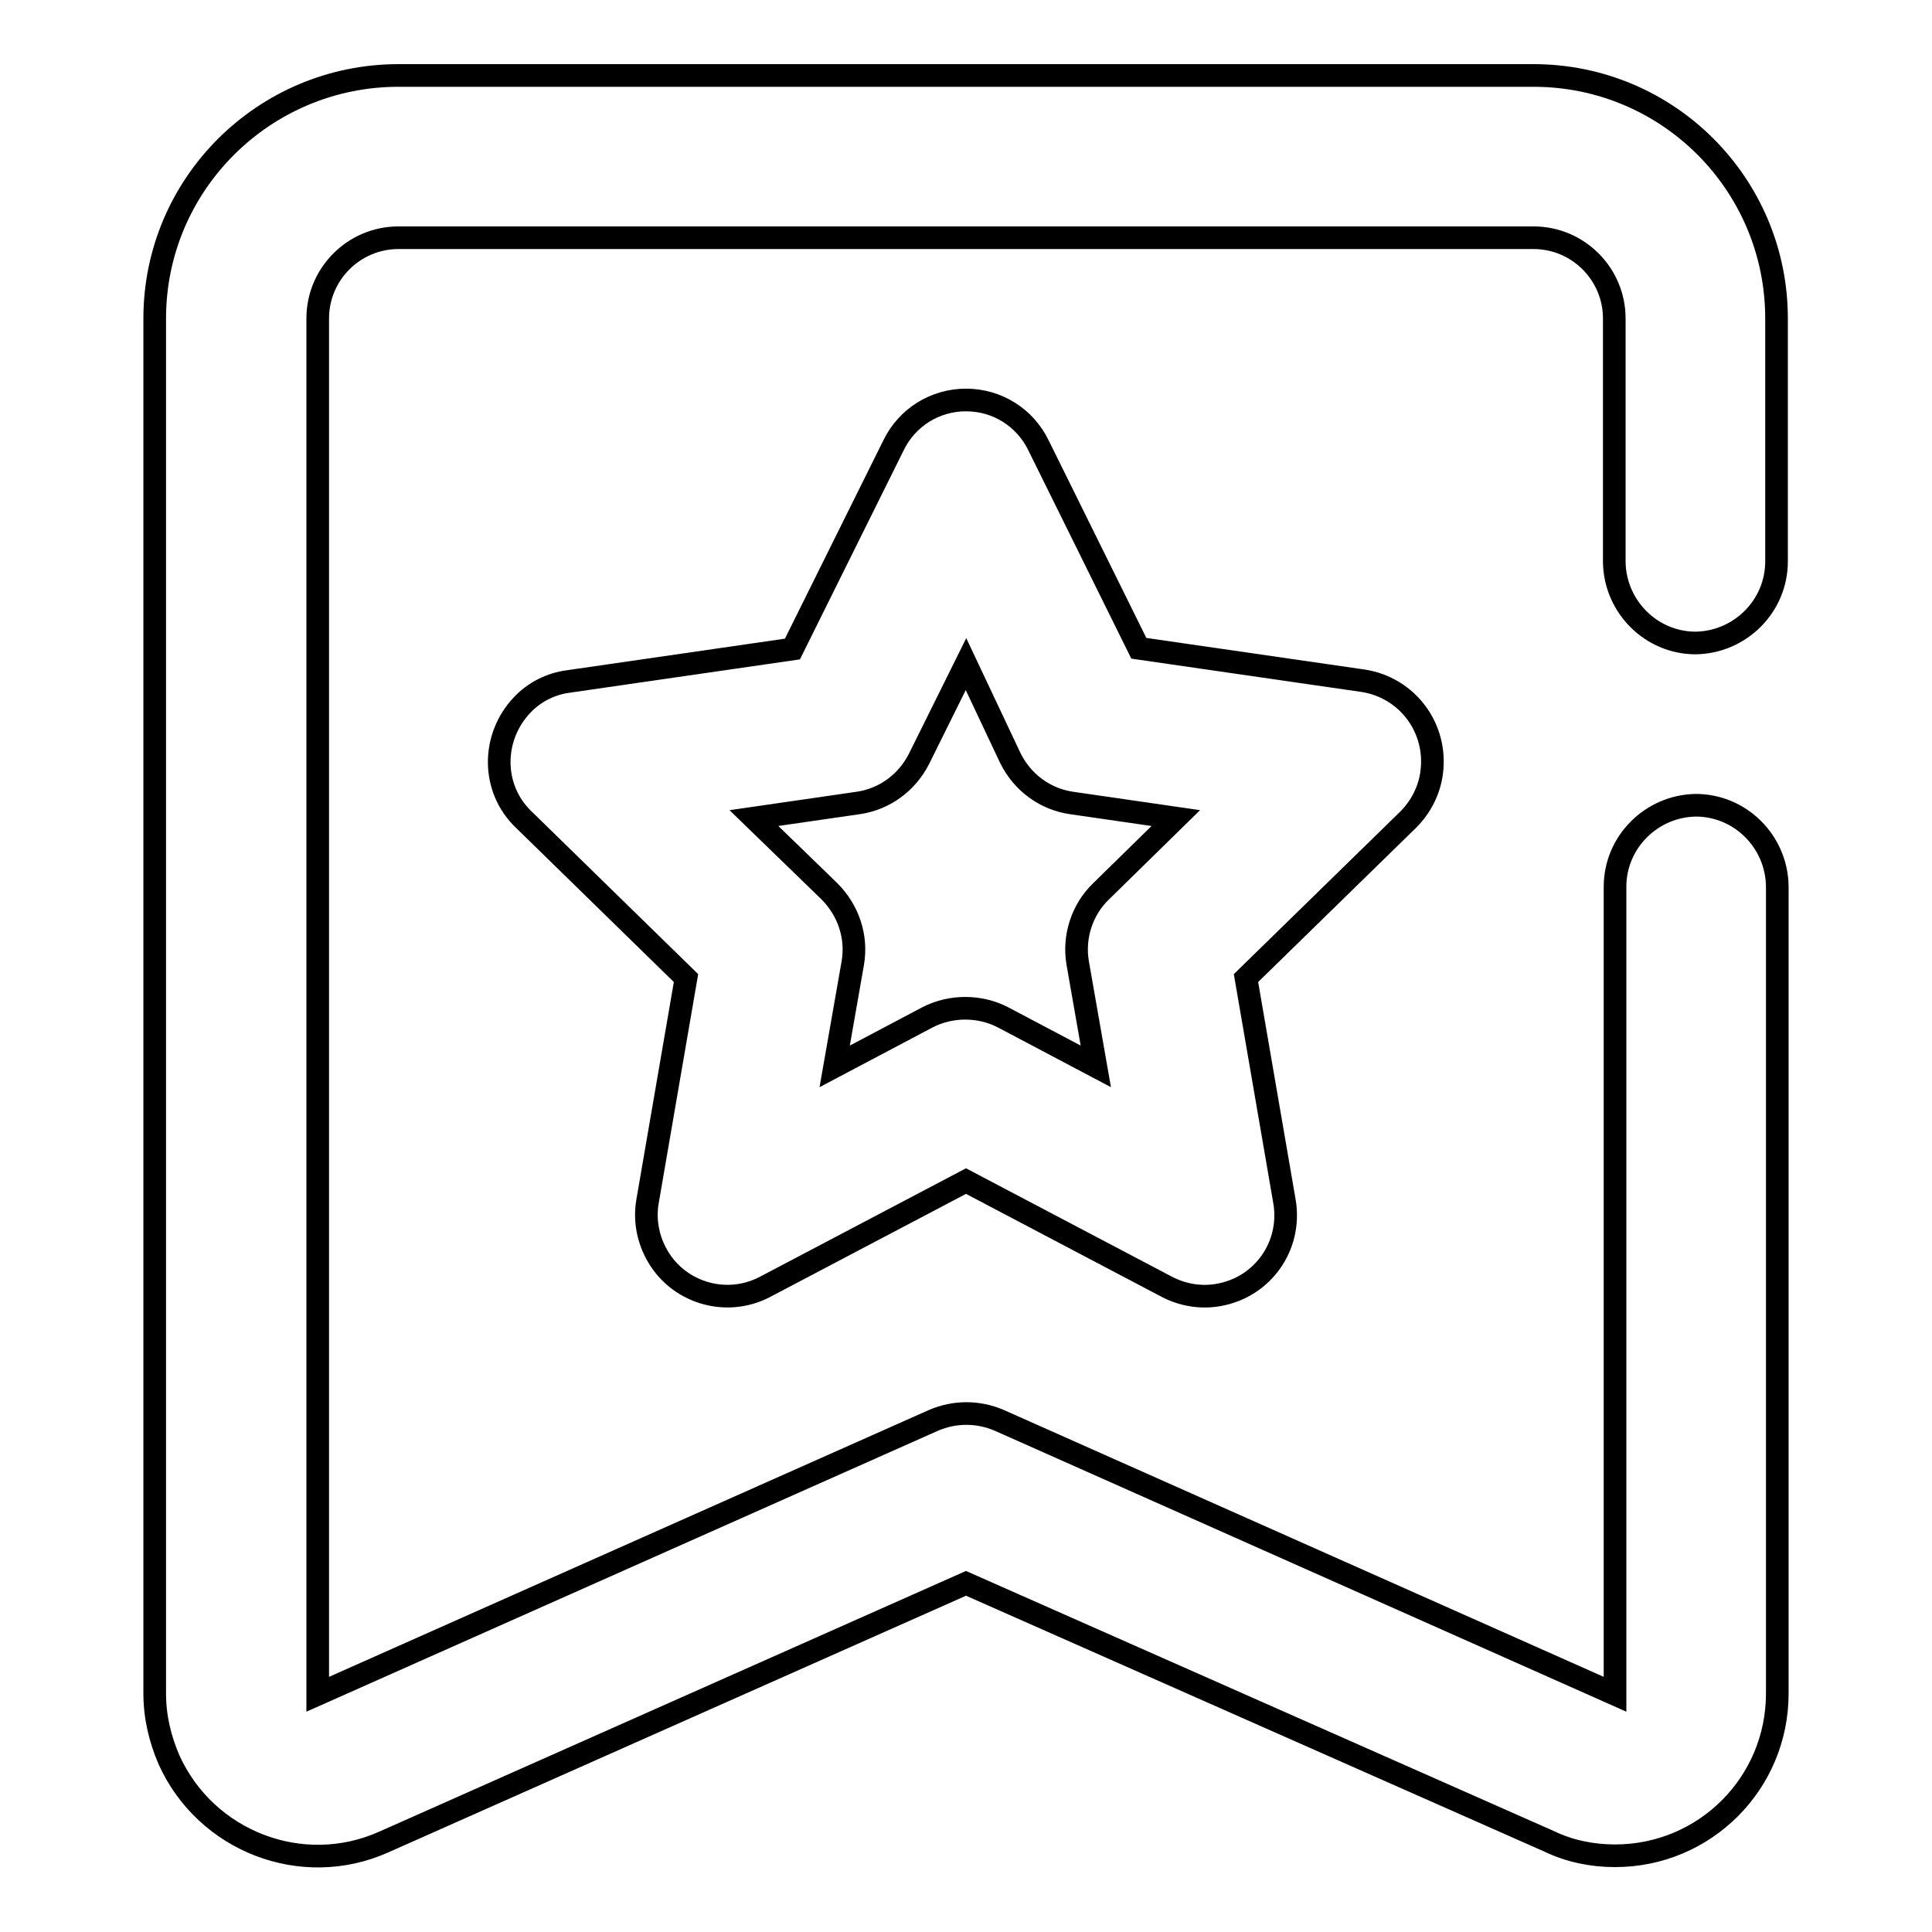
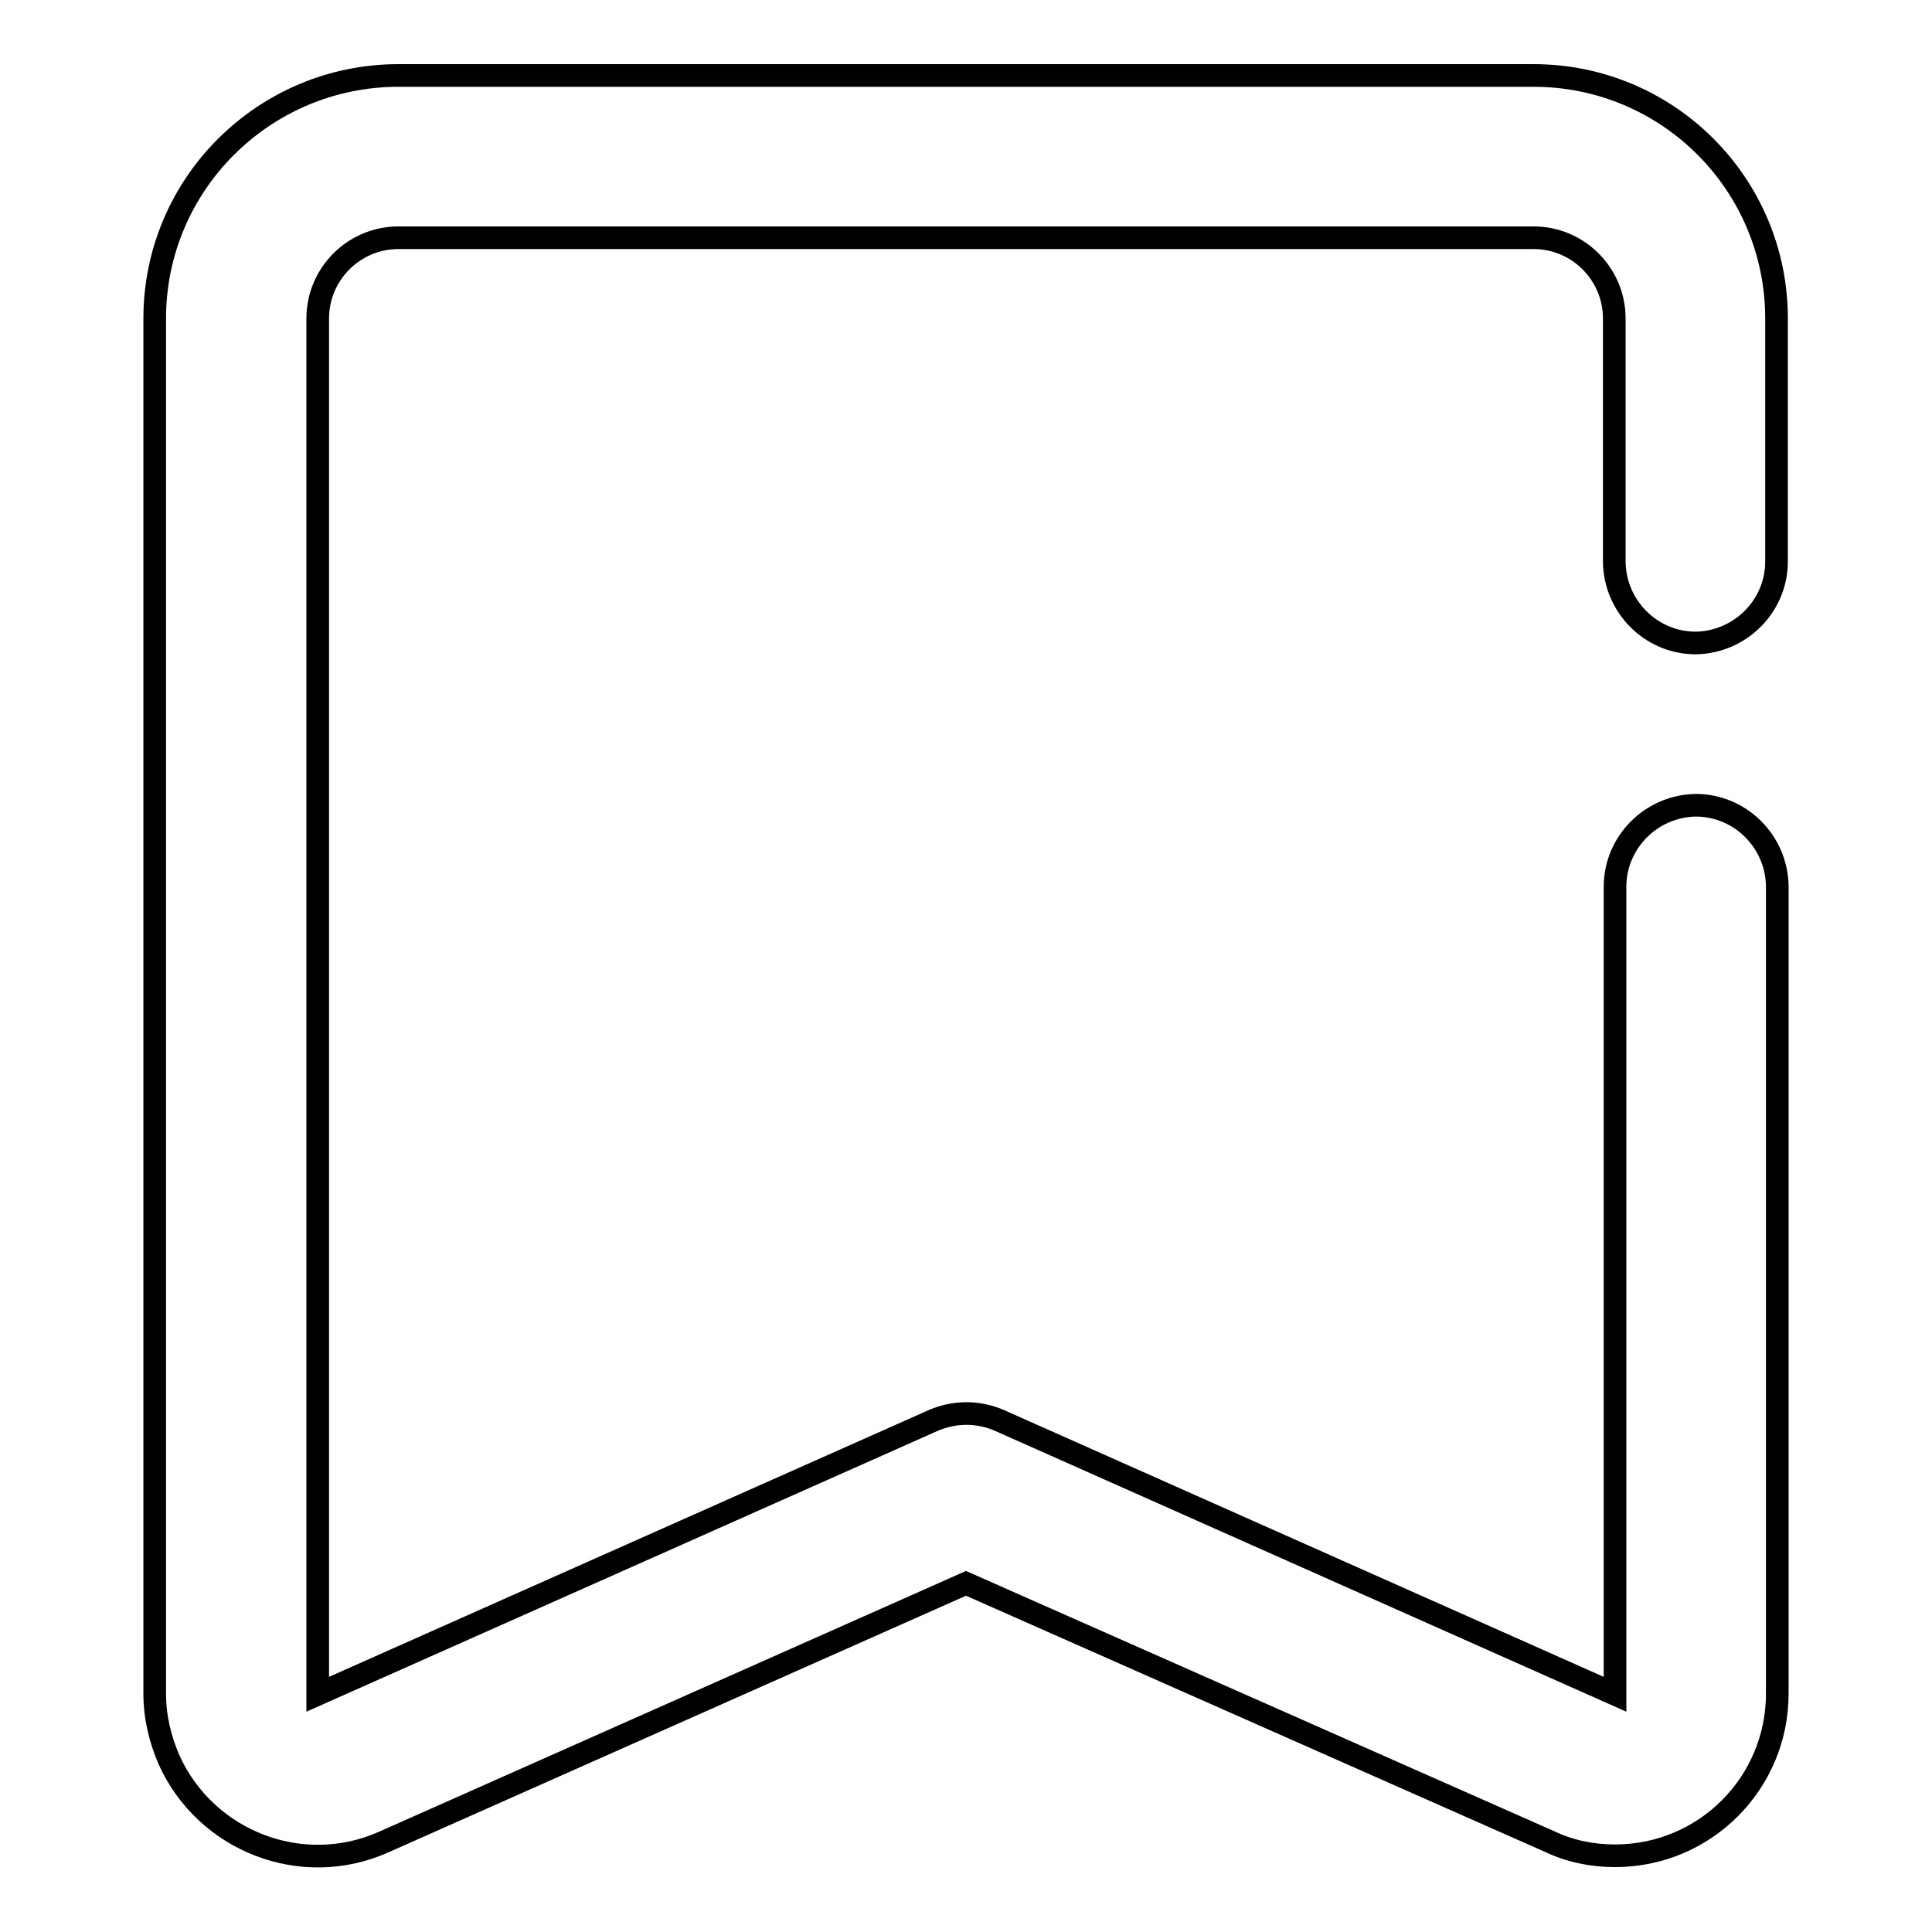
<svg xmlns="http://www.w3.org/2000/svg" version="1.1" x="0px" y="0px" viewBox="0 0 256 256" enable-background="new 0 0 256 256" xml:space="preserve">
  <g>
    <path stroke-width="3" fill-opacity="0" stroke="#000000" d="M20.5,42.2C20.5,24.4,35,10,52.8,10l0,0h150.4c17.8,0,32.2,14.4,32.2,32.2v32.2c0,5.9-4.8,10.7-10.7,10.8 c-5.9,0-10.7-4.8-10.8-10.7c0,0,0,0,0,0V42.2c0-5.9-4.8-10.7-10.7-10.7l0,0H52.8c-5.9,0-10.7,4.8-10.7,10.7l0,0v182.3l81.6-36.3 c2.8-1.2,5.9-1.2,8.7,0l81.6,36.3v-107c0-5.9,4.8-10.7,10.7-10.8c5.9,0,10.7,4.8,10.8,10.7c0,0,0,0,0,0v107 c0,11.9-9.6,21.5-21.5,21.5c-3,0-6-0.6-8.7-1.9L128,209.8l-77.2,34.3c-10.8,4.8-23.5-0.1-28.4-10.9c-1.2-2.8-1.9-5.7-1.9-8.8V42.2z " />
-     <path stroke-width="3" fill-opacity="0" stroke="#000000" d="M128,53c4.1,0,7.8,2.3,9.6,6l13.3,26.9l29.7,4.3c5.9,0.9,9.9,6.3,9.1,12.2c-0.3,2.3-1.4,4.5-3.1,6.2 l-21.5,21l5.1,29.6c1,5.9-2.9,11.4-8.8,12.4c-2.3,0.4-4.7,0-6.8-1.1l-26.6-14l-26.6,14c-5.3,2.8-11.8,0.7-14.5-4.5 c-1.1-2.1-1.5-4.5-1.1-6.8l5.1-29.6l-21.5-21c-4.3-4.1-4.3-10.9-0.2-15.2c1.6-1.7,3.8-2.8,6.1-3.1l29.7-4.3L118.4,59 C120.2,55.3,123.9,53,128,53z M128,88l-6.2,12.5c-1.6,3.2-4.6,5.4-8.1,5.9l-13.8,2l10,9.7c2.5,2.5,3.7,6,3.1,9.5l-2.4,13.7 l12.3-6.5c3.1-1.6,6.9-1.6,10,0l12.3,6.5l-2.4-13.7c-0.6-3.5,0.6-7.1,3.1-9.5l9.9-9.7l-13.8-2c-3.5-0.5-6.5-2.7-8.1-5.9L128,88z" />
  </g>
</svg>